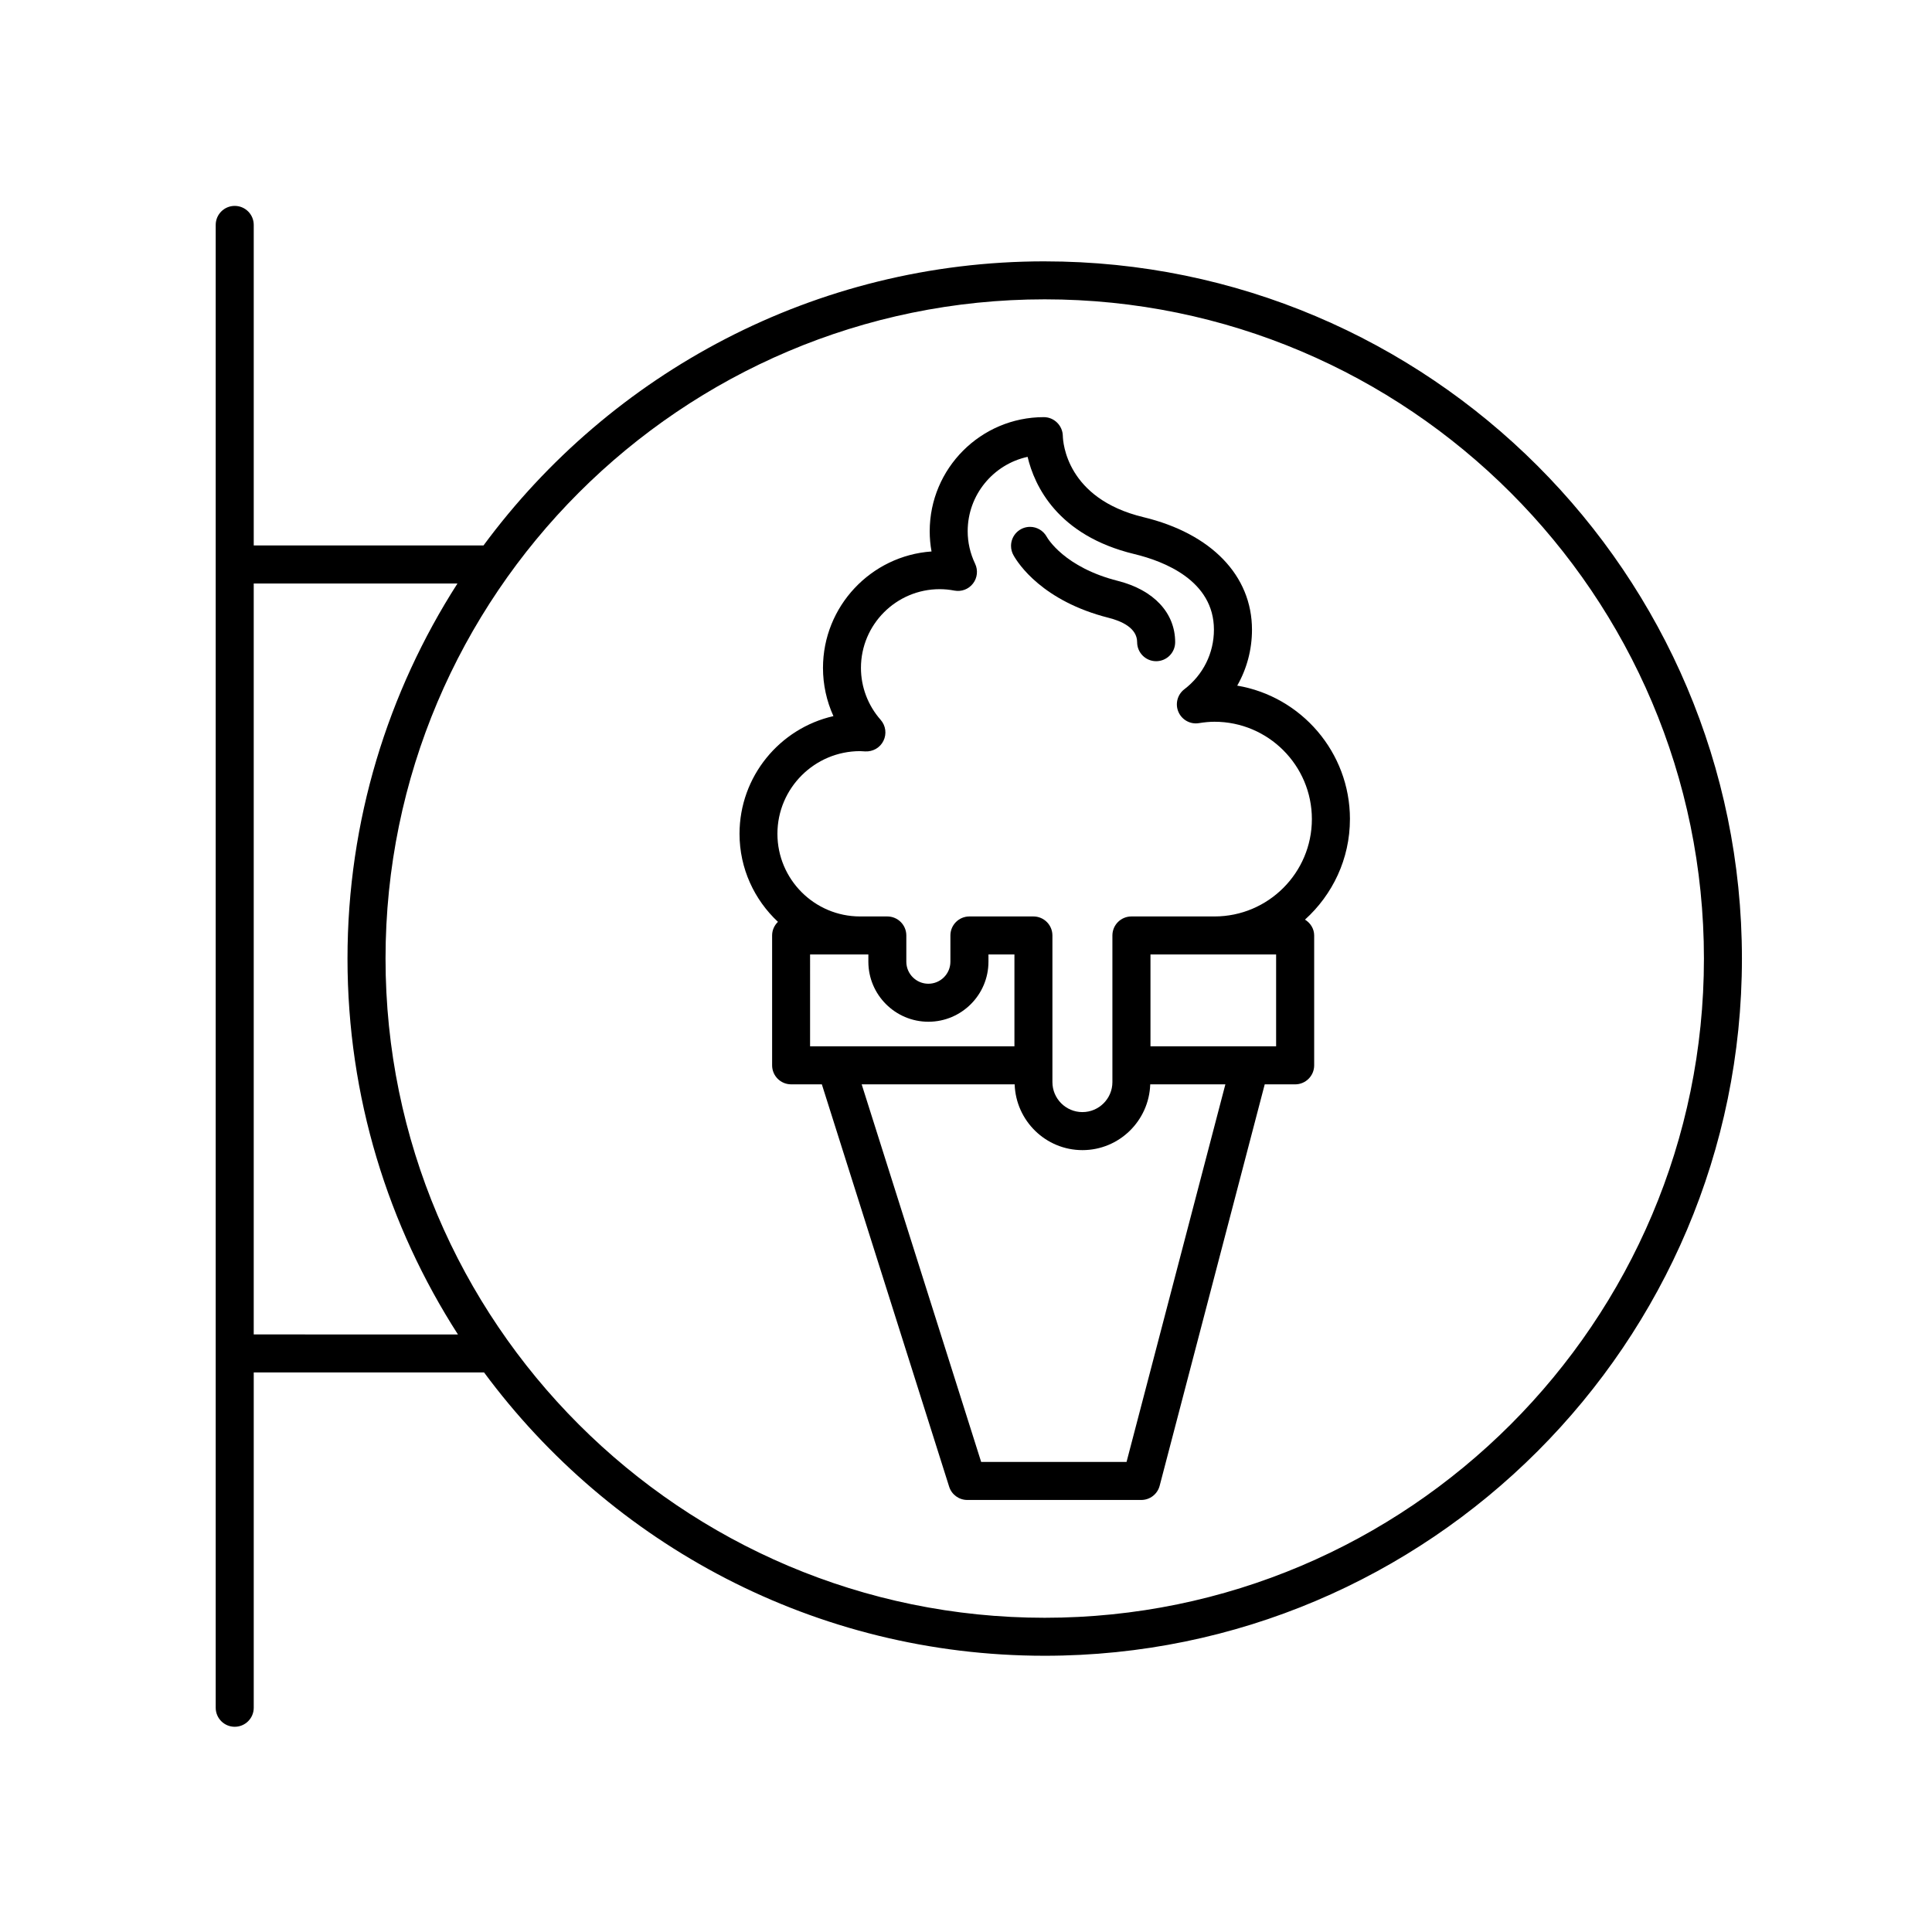
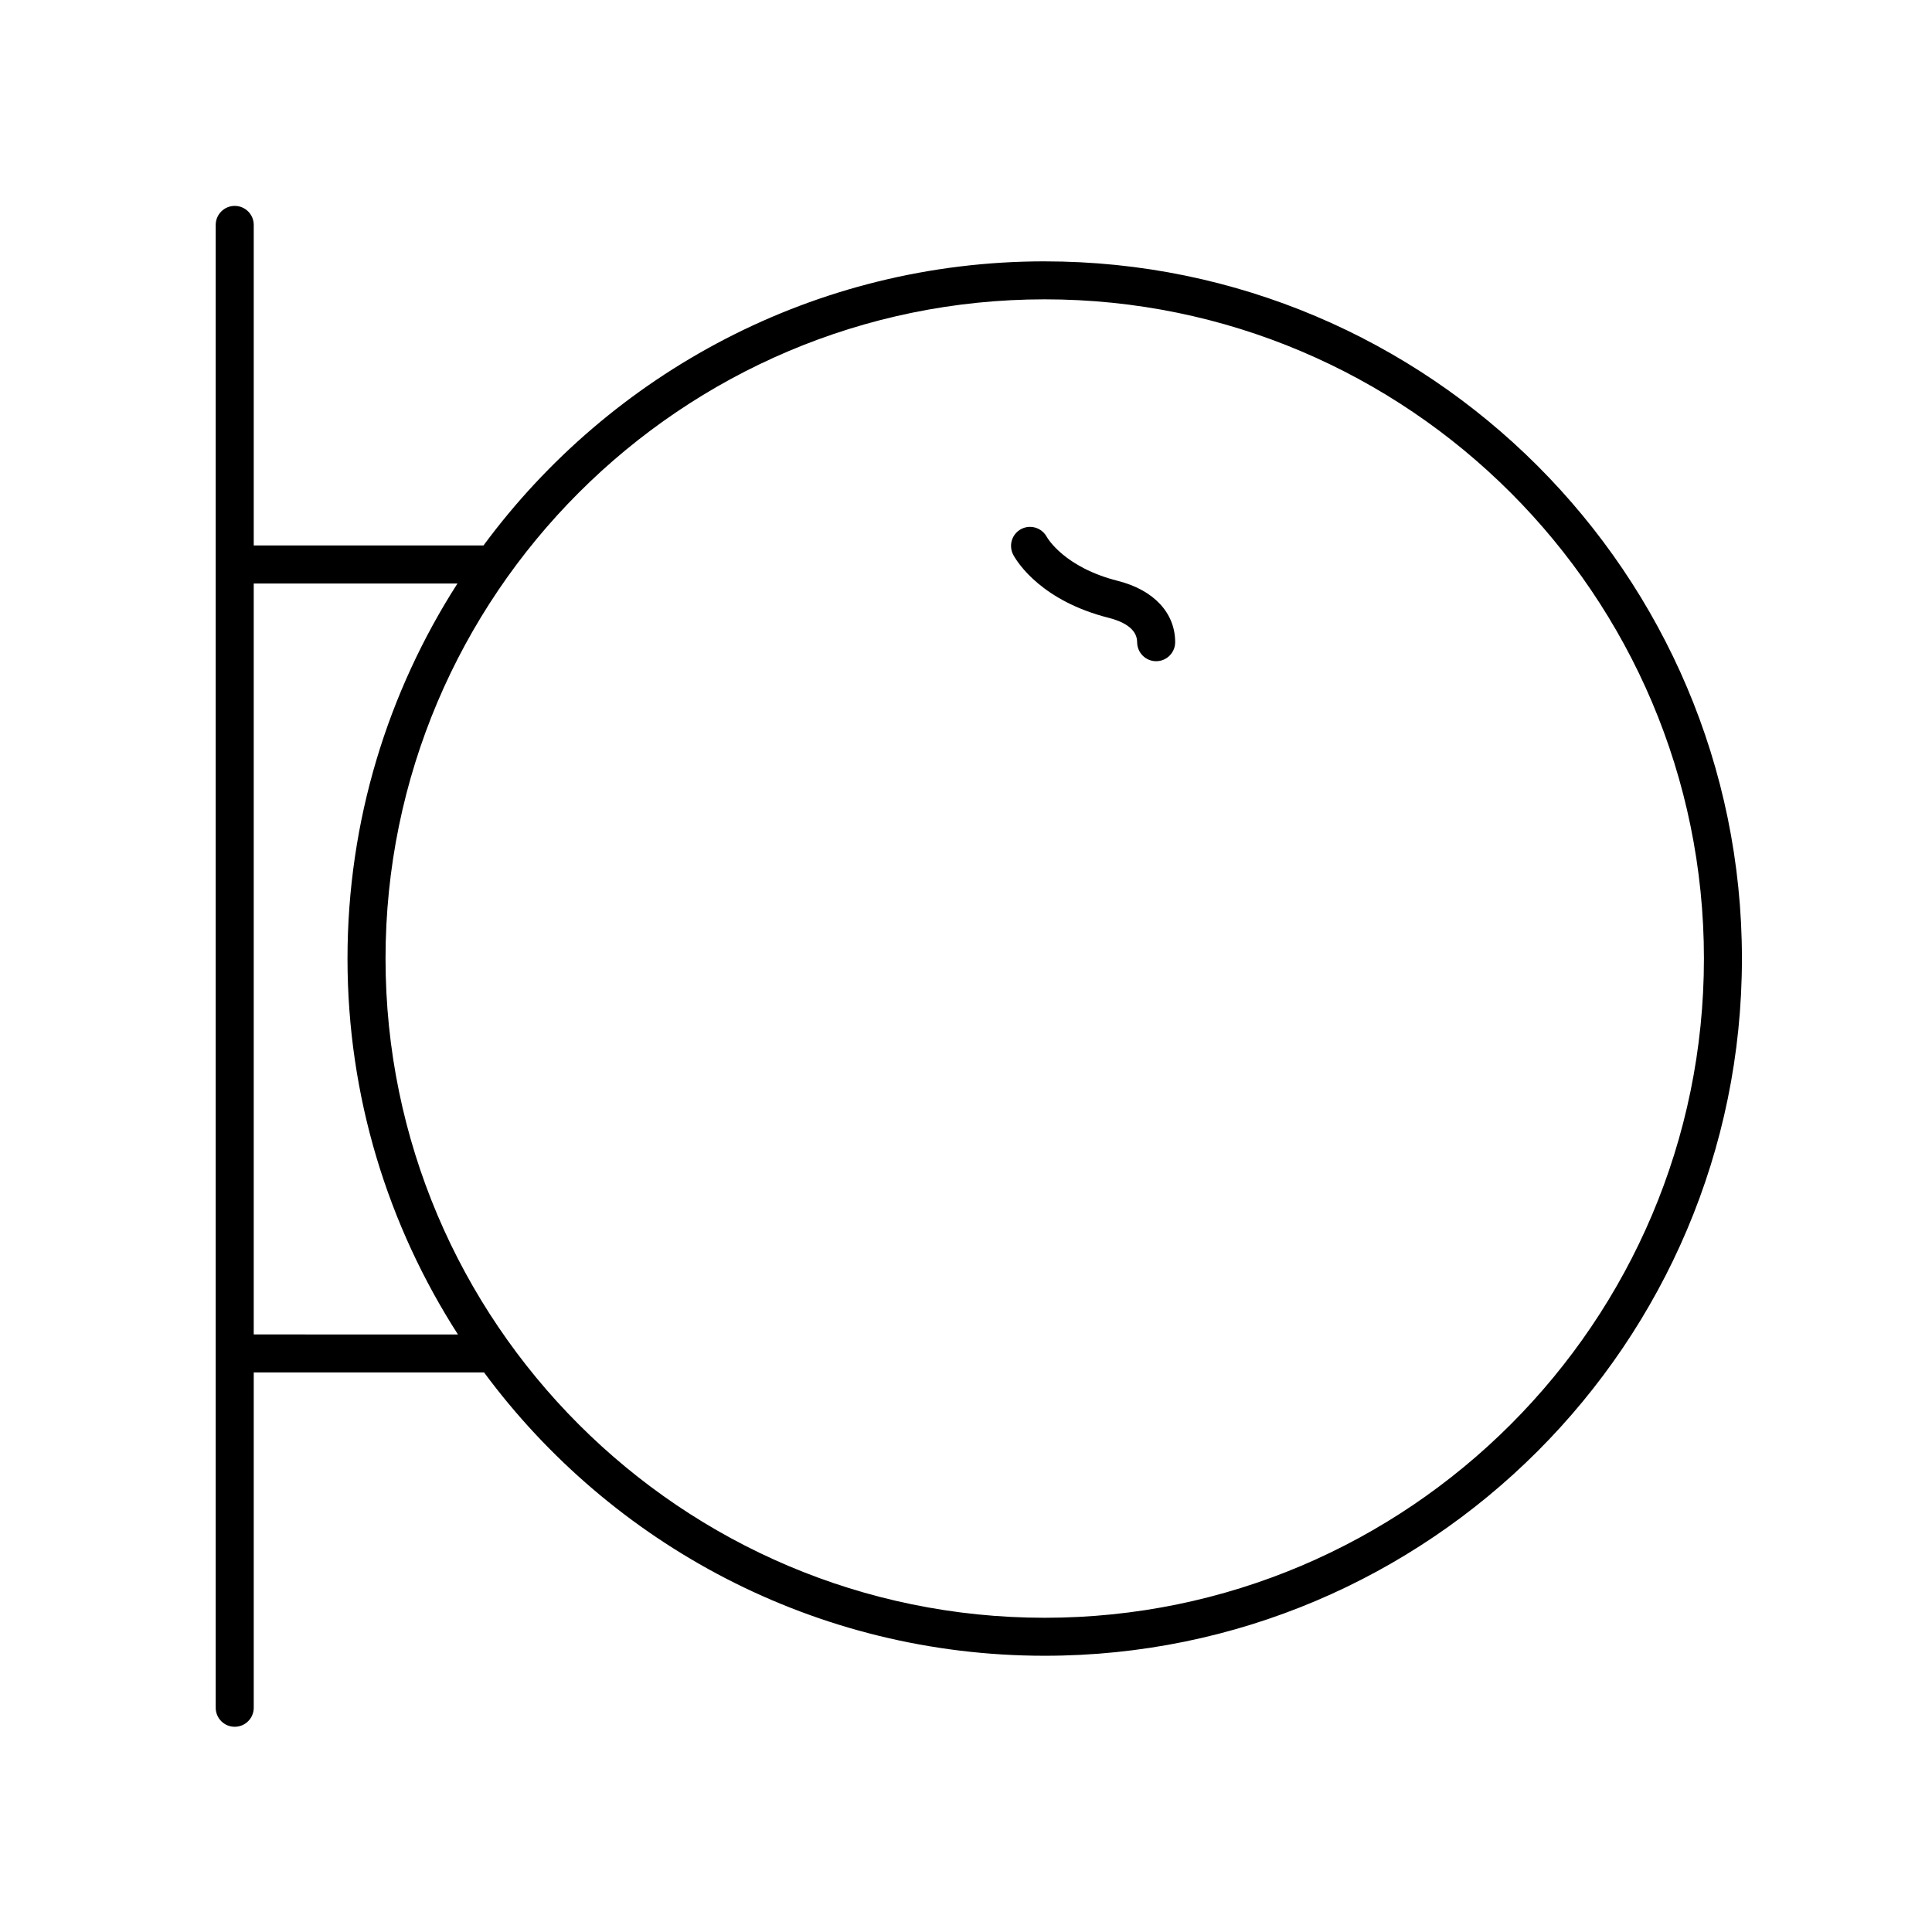
<svg xmlns="http://www.w3.org/2000/svg" fill="#000000" width="800px" height="800px" version="1.1" viewBox="144 144 512 512">
  <g>
    <path d="m437.81 307.73c3.441 0.871 7.543 2.699 7.543 6.457 0 2.785 2.258 5.039 5.039 5.039s5.039-2.254 5.039-5.039c0-7.758-5.664-13.824-15.145-16.234-14.277-3.606-18.711-11.383-18.895-11.707-0.887-1.605-2.586-2.621-4.418-2.621-2.781 0-5.039 2.254-5.039 5.039 0 0.926 0.25 1.793 0.684 2.539 1.23 2.184 7.668 12.094 25.191 16.527z" />
-     <path d="m501.75 361.07c0-17.738-12.941-32.512-29.875-35.371 2.543-4.449 3.914-9.523 3.914-14.82 0-14.34-10.762-25.488-28.789-29.832-20.375-4.906-21.305-19.844-21.34-21.539-0.059-2.734-2.301-4.961-5.039-4.961-16.676 0-30.238 13.562-30.238 30.238 0 1.809 0.16 3.602 0.484 5.359-16.051 1.125-28.766 14.539-28.766 30.867 0 4.438 0.957 8.781 2.769 12.766-14.234 3.234-24.887 15.992-24.887 31.188 0 9.203 3.934 17.492 10.184 23.332-0.945 0.918-1.547 2.188-1.547 3.613v34.41c0 2.785 2.258 5.039 5.039 5.039h8.141l33.738 106.63c0.664 2.098 2.609 3.516 4.805 3.516h46.109c2.293 0 4.293-1.547 4.871-3.762l27.844-106.38h8.066c2.781 0 5.039-2.254 5.039-5.039v-34.41c0-1.809-1.004-3.32-2.434-4.207 7.285-6.582 11.91-16.066 11.91-26.637zm-129.8-18.012c0.312 0 0.621 0.023 1.34 0.074 2.035 0.098 3.945-0.977 4.836-2.816 0.898-1.824 0.605-4.016-0.742-5.547-3.367-3.824-5.223-8.711-5.223-13.766 0-11.504 9.359-20.867 20.867-20.867 1.266 0 2.543 0.121 3.906 0.379 1.879 0.352 3.762-0.371 4.922-1.875 1.16-1.5 1.371-3.527 0.559-5.238-1.305-2.746-1.969-5.648-1.969-8.629 0-9.648 6.816-17.738 15.879-19.703 1.797 7.602 7.863 20.848 28.309 25.77 7.871 1.895 21.07 7.019 21.07 20.031 0 6.223-2.856 11.98-7.844 15.793-1.832 1.402-2.481 3.875-1.566 5.992 0.91 2.117 3.152 3.367 5.43 2.984 1.531-0.246 2.887-0.367 4.137-0.367 14.227 0 25.801 11.574 25.801 25.801 0 14.223-11.574 25.797-25.801 25.797h-22.023c-2.781 0-5.039 2.254-5.039 5.039v38.859c0 4.383-3.566 7.949-7.949 7.949-4.383 0-7.949-3.566-7.949-7.949v-38.859c0-2.785-2.258-5.039-5.039-5.039h-16.957c-2.781 0-5.039 2.254-5.039 5.039v6.953c0 3.223-2.621 5.84-5.84 5.84s-5.84-2.621-5.84-5.84v-6.953c0-2.785-2.258-5.039-5.039-5.039h-7.215c-12.078 0-21.906-9.824-21.906-21.906 0.004-12.086 9.844-21.906 21.926-21.906zm-13.27 53.887h15.445v1.914c0 8.777 7.141 15.914 15.914 15.914 8.777 0 15.914-7.141 15.914-15.914v-1.914h6.883v24.336h-54.156zm83.867 134.48h-38.531l-31.664-100.07h40.543c0.316 9.656 8.227 17.438 17.965 17.438 9.738 0 17.645-7.777 17.965-17.438h19.914zm39.637-134.48v24.336h-33.297v-24.336z" />
    <path d="m420.86 213.26c-60.938 0-115.05 29.664-148.73 75.293h-60.887v-84.949c0-2.785-2.258-5.039-5.039-5.039s-5.039 2.254-5.039 5.039v392.97c0 2.785 2.258 5.039 5.039 5.039s5.039-2.254 5.039-5.039v-88.867h61.035c33.684 45.516 87.738 75.086 148.58 75.086 101.89 0 184.77-82.887 184.77-184.77 0-101.88-82.887-184.76-184.77-184.76zm-209.62 284.38v-199h53.988c-18.41 28.723-29.137 62.82-29.137 99.398 0 36.668 10.777 70.84 29.27 99.609zm209.62 75.086c-96.328 0-174.69-78.367-174.69-174.7 0-96.328 78.367-174.7 174.69-174.7s174.7 78.367 174.7 174.7c0.004 96.328-78.363 174.7-174.7 174.7z" />
  </g>
</svg>